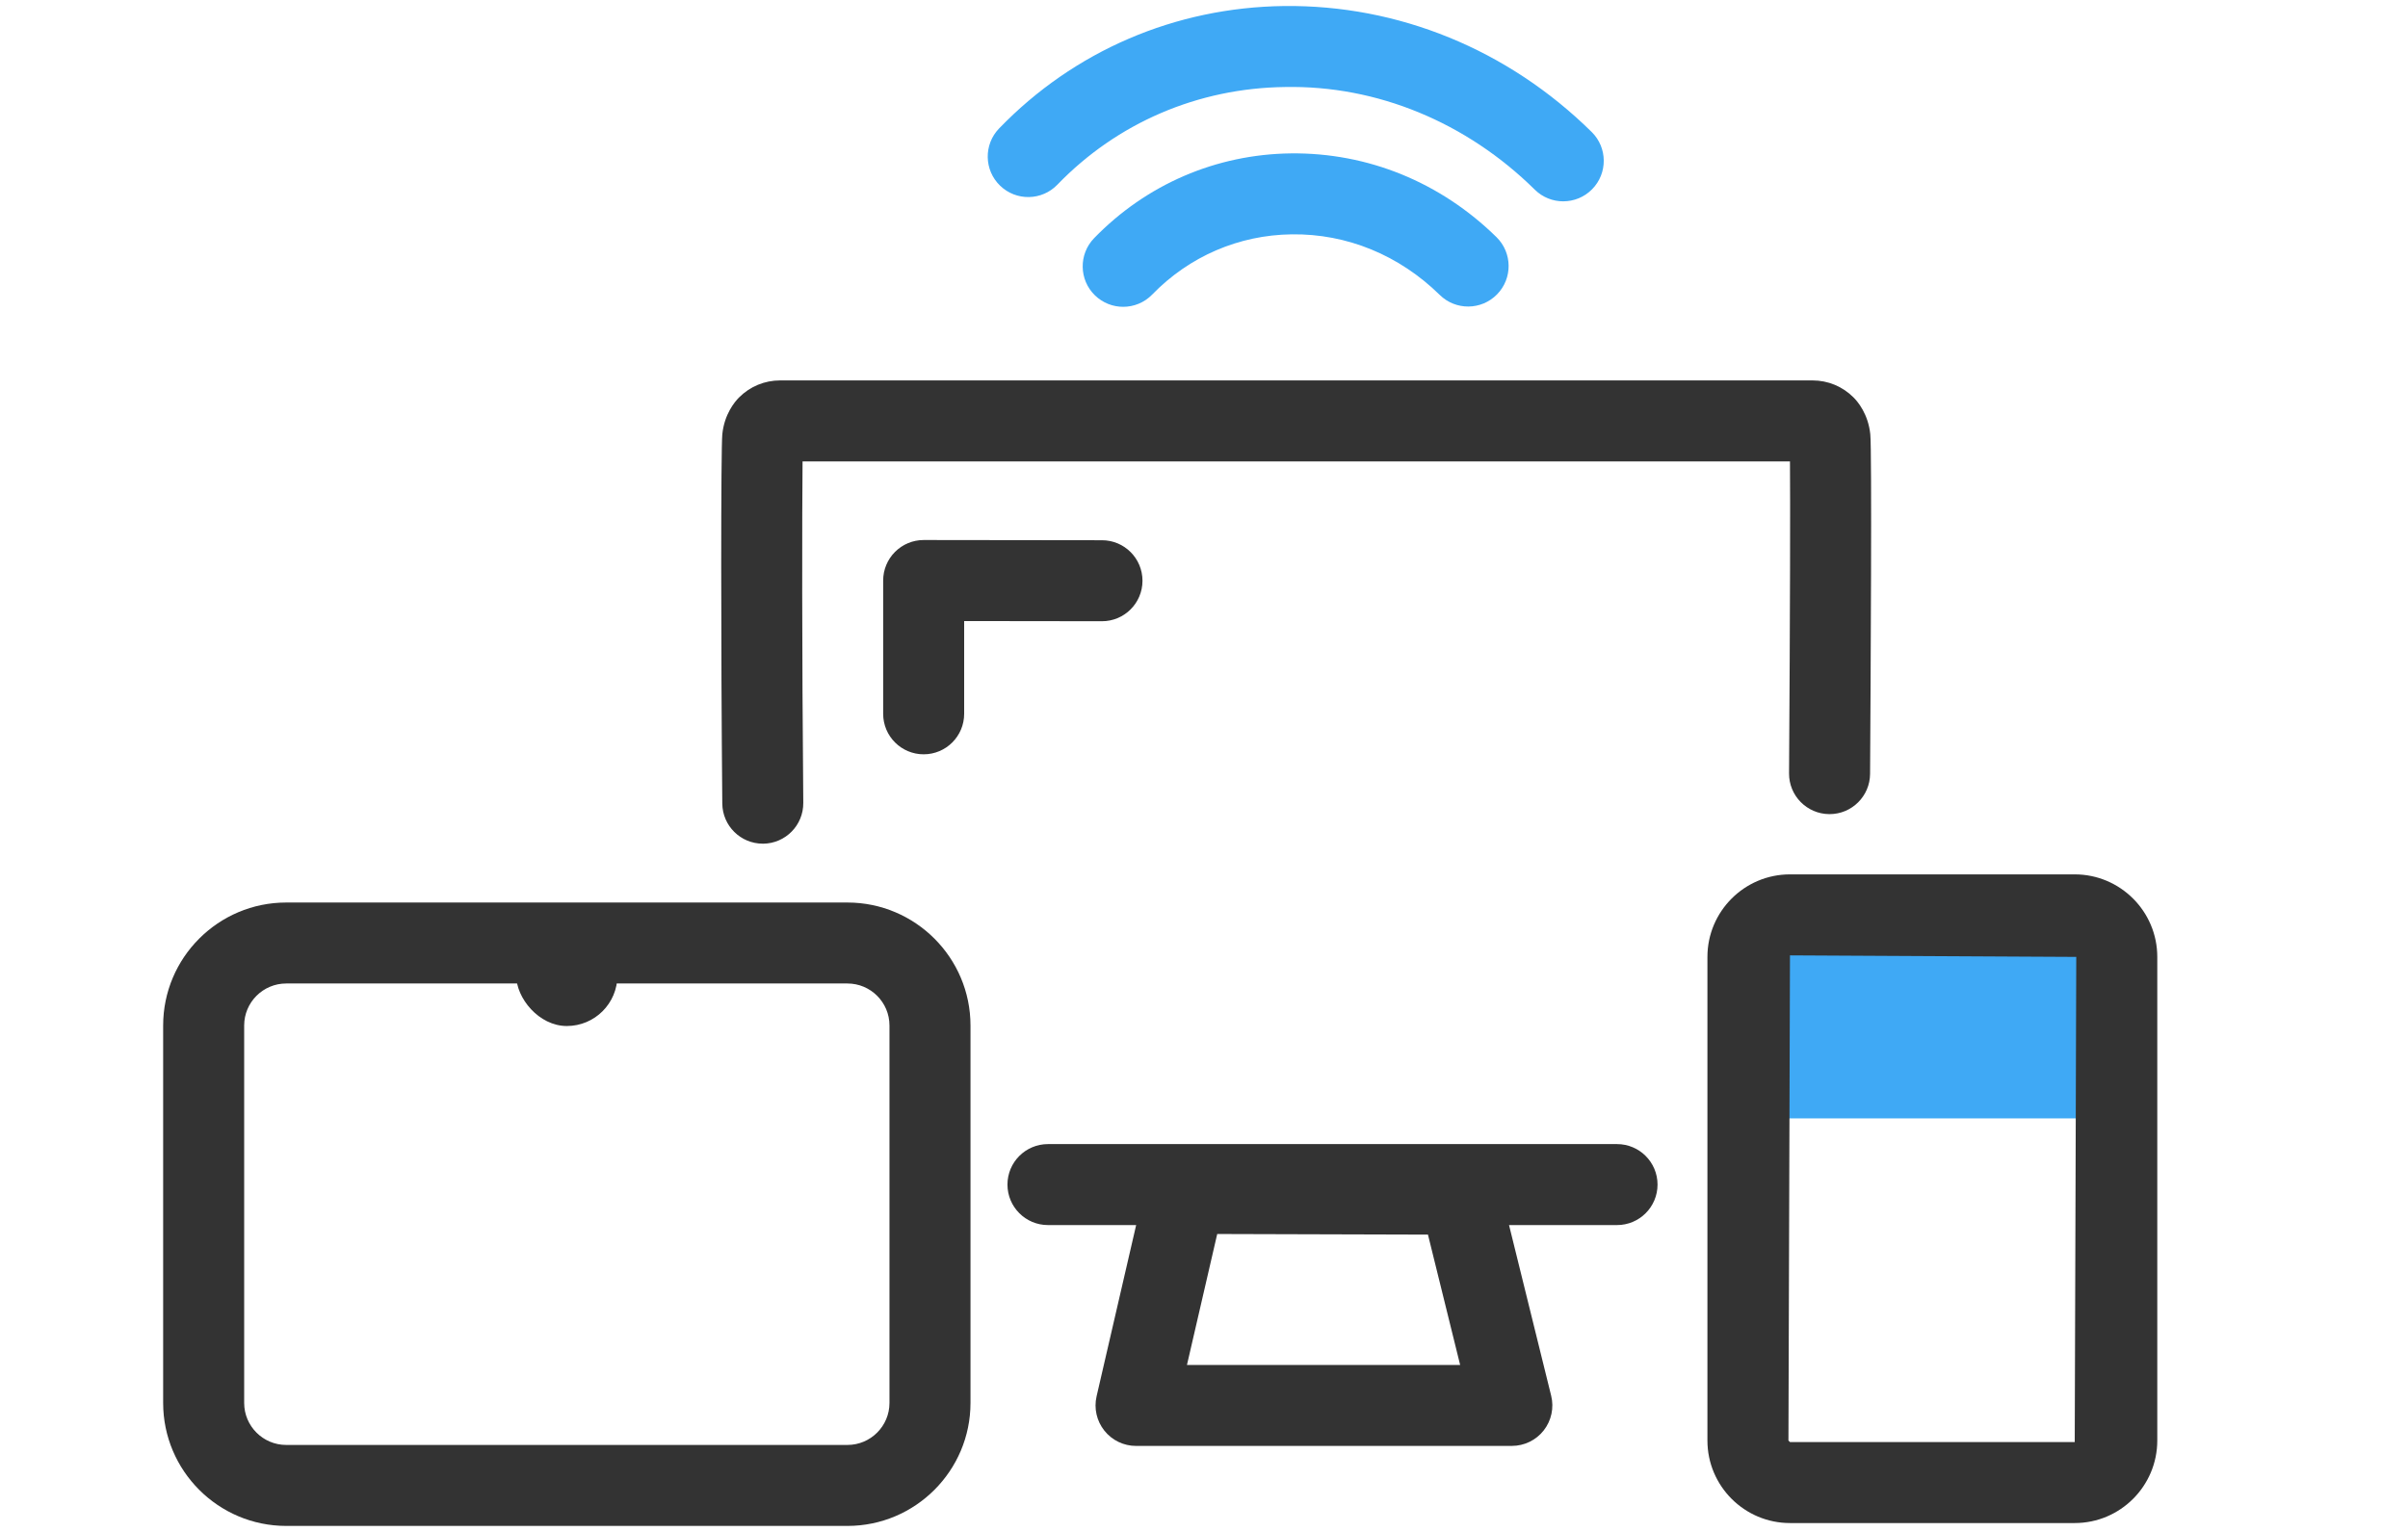
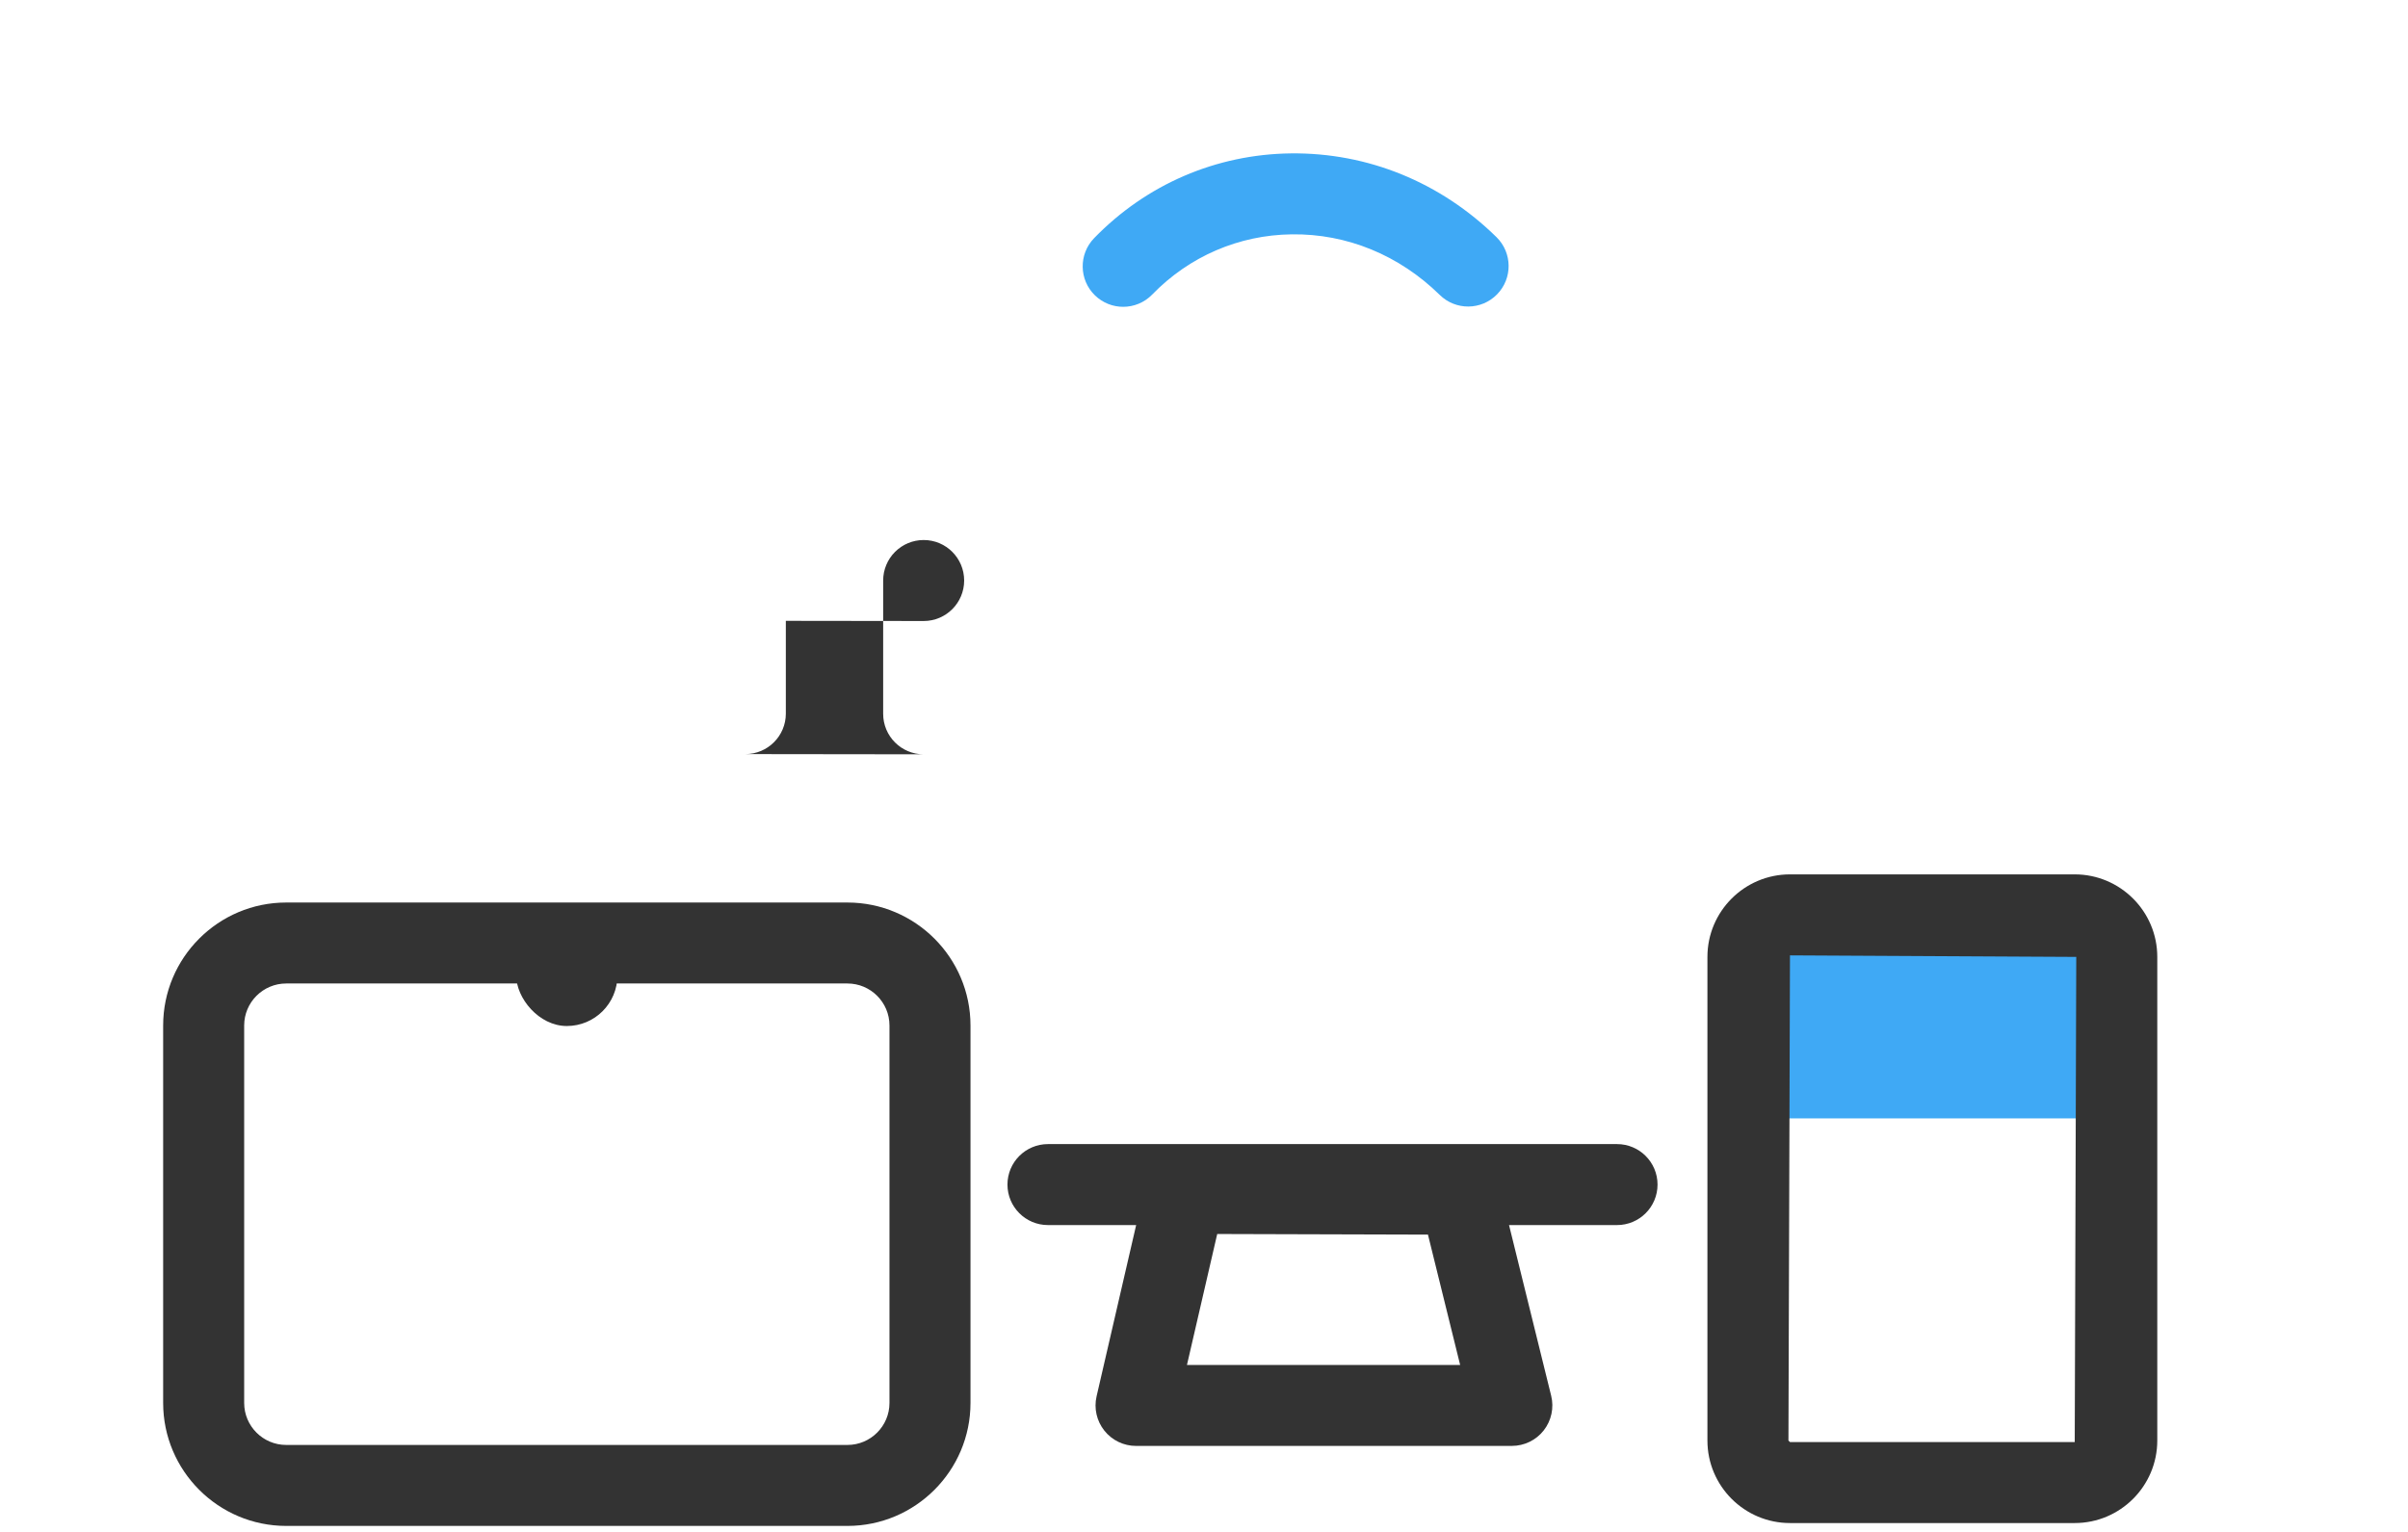
<svg xmlns="http://www.w3.org/2000/svg" id="_レイヤー_1" width="110" height="70" viewBox="0 0 110 70">
  <defs>
    <style>.cls-1{fill:#3fa9f5;}.cls-1,.cls-2,.cls-3,.cls-4{stroke-width:0px;}.cls-2{fill:#333;}.cls-3{fill:none;}.cls-4{fill:#3fa9f5;}</style>
  </defs>
  <rect class="cls-3" width="110" height="70" />
  <path class="cls-4" d="M51.309,14.02c-.464,0-.929-.174-1.289-.522-.733-.711-.75-1.883-.039-2.616,2.384-2.457,5.575-3.832,8.985-3.873,3.519-.04,6.84,1.318,9.396,3.828.729.716.739,1.887.023,2.616-.716.729-1.887.74-2.616.023-1.849-1.815-4.237-2.802-6.759-2.768-2.417.029-4.682,1.006-6.375,2.75-.363.374-.845.562-1.328.562Z" />
-   <path class="cls-4" d="M71.411,9.2c-.469,0-.939-.177-1.299-.533-3.12-3.078-7.209-4.773-11.409-4.691-3.975.048-7.669,1.634-10.401,4.463-.71.736-1.881.756-2.616.046-.735-.709-.756-1.881-.046-2.616,3.424-3.546,8.047-5.533,13.018-5.594,5.211-.06,10.224,1.98,14.053,5.757.727.717.735,1.889.018,2.616-.362.367-.839.551-1.317.551Z" />
-   <path class="cls-2" d="M34.845,38.551c-1.014,0-1.84-.817-1.85-1.833-.066-7.236-.065-16.226.001-16.875.094-.92.566-1.483.765-1.682.502-.502,1.167-.778,1.875-.778h47.161c.708,0,1.373.276,1.873.776.199.199.671.76.767,1.683.077.752.018,11.104-.01,15.521-.007,1.018-.834,1.838-1.85,1.838h-.013c-1.021-.007-1.844-.84-1.838-1.862.05-7.667.057-12.375.042-14.255h-45.106c-.023,2.286-.031,8.651.033,15.601.009,1.022-.812,1.857-1.833,1.867h-.018Z" />
  <path class="cls-2" d="M73.868,55.979h-25.996c-1.021,0-1.85-.828-1.85-1.85s.829-1.85,1.85-1.85h25.996c1.021,0,1.85.828,1.85,1.85s-.829,1.85-1.85,1.85Z" />
-   <path class="cls-2" d="M42.194,34.468c-1.021,0-1.85-.828-1.85-1.85v-6.091c0-.491.195-.962.542-1.309s.817-.542,1.308-.542h.001l8.146.01c1.022,0,1.85.83,1.849,1.852s-.829,1.849-1.85,1.849h-.001l-6.295-.008v4.239c0,1.022-.829,1.85-1.85,1.85Z" />
+   <path class="cls-2" d="M42.194,34.468c-1.021,0-1.85-.828-1.85-1.85v-6.091c0-.491.195-.962.542-1.309s.817-.542,1.308-.542h.001c1.022,0,1.85.83,1.849,1.852s-.829,1.849-1.85,1.849h-.001l-6.295-.008v4.239c0,1.022-.829,1.85-1.85,1.85Z" />
  <path class="cls-2" d="M69.063,66.071h-17.167c-.564,0-1.097-.257-1.448-.699-.351-.441-.482-1.019-.355-1.568l2.238-9.687c.194-.84.941-1.434,1.803-1.434h.005l12.547.036c.849.002,1.587.583,1.791,1.407l2.382,9.651c.137.552.011,1.136-.339,1.584s-.888.709-1.457.709ZM54.222,62.37h12.479l-1.47-5.955-9.627-.028-1.382,5.983Z" />
  <rect class="cls-1" x="80.461" y="42.126" width="15.752" height="8.978" />
  <path class="cls-2" d="M94.776,69.595h-13.008c-2.079,0-3.771-1.691-3.771-3.771v-22.099c0-2.079,1.691-3.771,3.771-3.771h13.008c2.079,0,3.771,1.691,3.771,3.771v22.099c0,2.079-1.691,3.771-3.771,3.771ZM81.768,43.655l-.07,22.169.07.07h13.008l.07-22.169-13.079-.07Z" />
  <path class="cls-2" d="M38.711,69.726H13.074c-3.099,0-5.621-2.521-5.621-5.62v-17.246c0-3.099,2.521-5.62,5.621-5.62h25.638c3.099,0,5.621,2.521,5.621,5.62v17.246c0,3.099-2.521,5.62-5.621,5.62ZM13.074,44.94c-1.059,0-1.92.861-1.92,1.92v17.246c0,1.059.861,1.92,1.92,1.92h25.638c1.059,0,1.92-.861,1.92-1.92v-17.246c0-1.059-.861-1.92-1.92-1.92H13.074Z" />
  <rect class="cls-2" x="23.581" y="42.099" width="4.623" height="4.784" rx="2.311" ry="2.311" />
</svg>